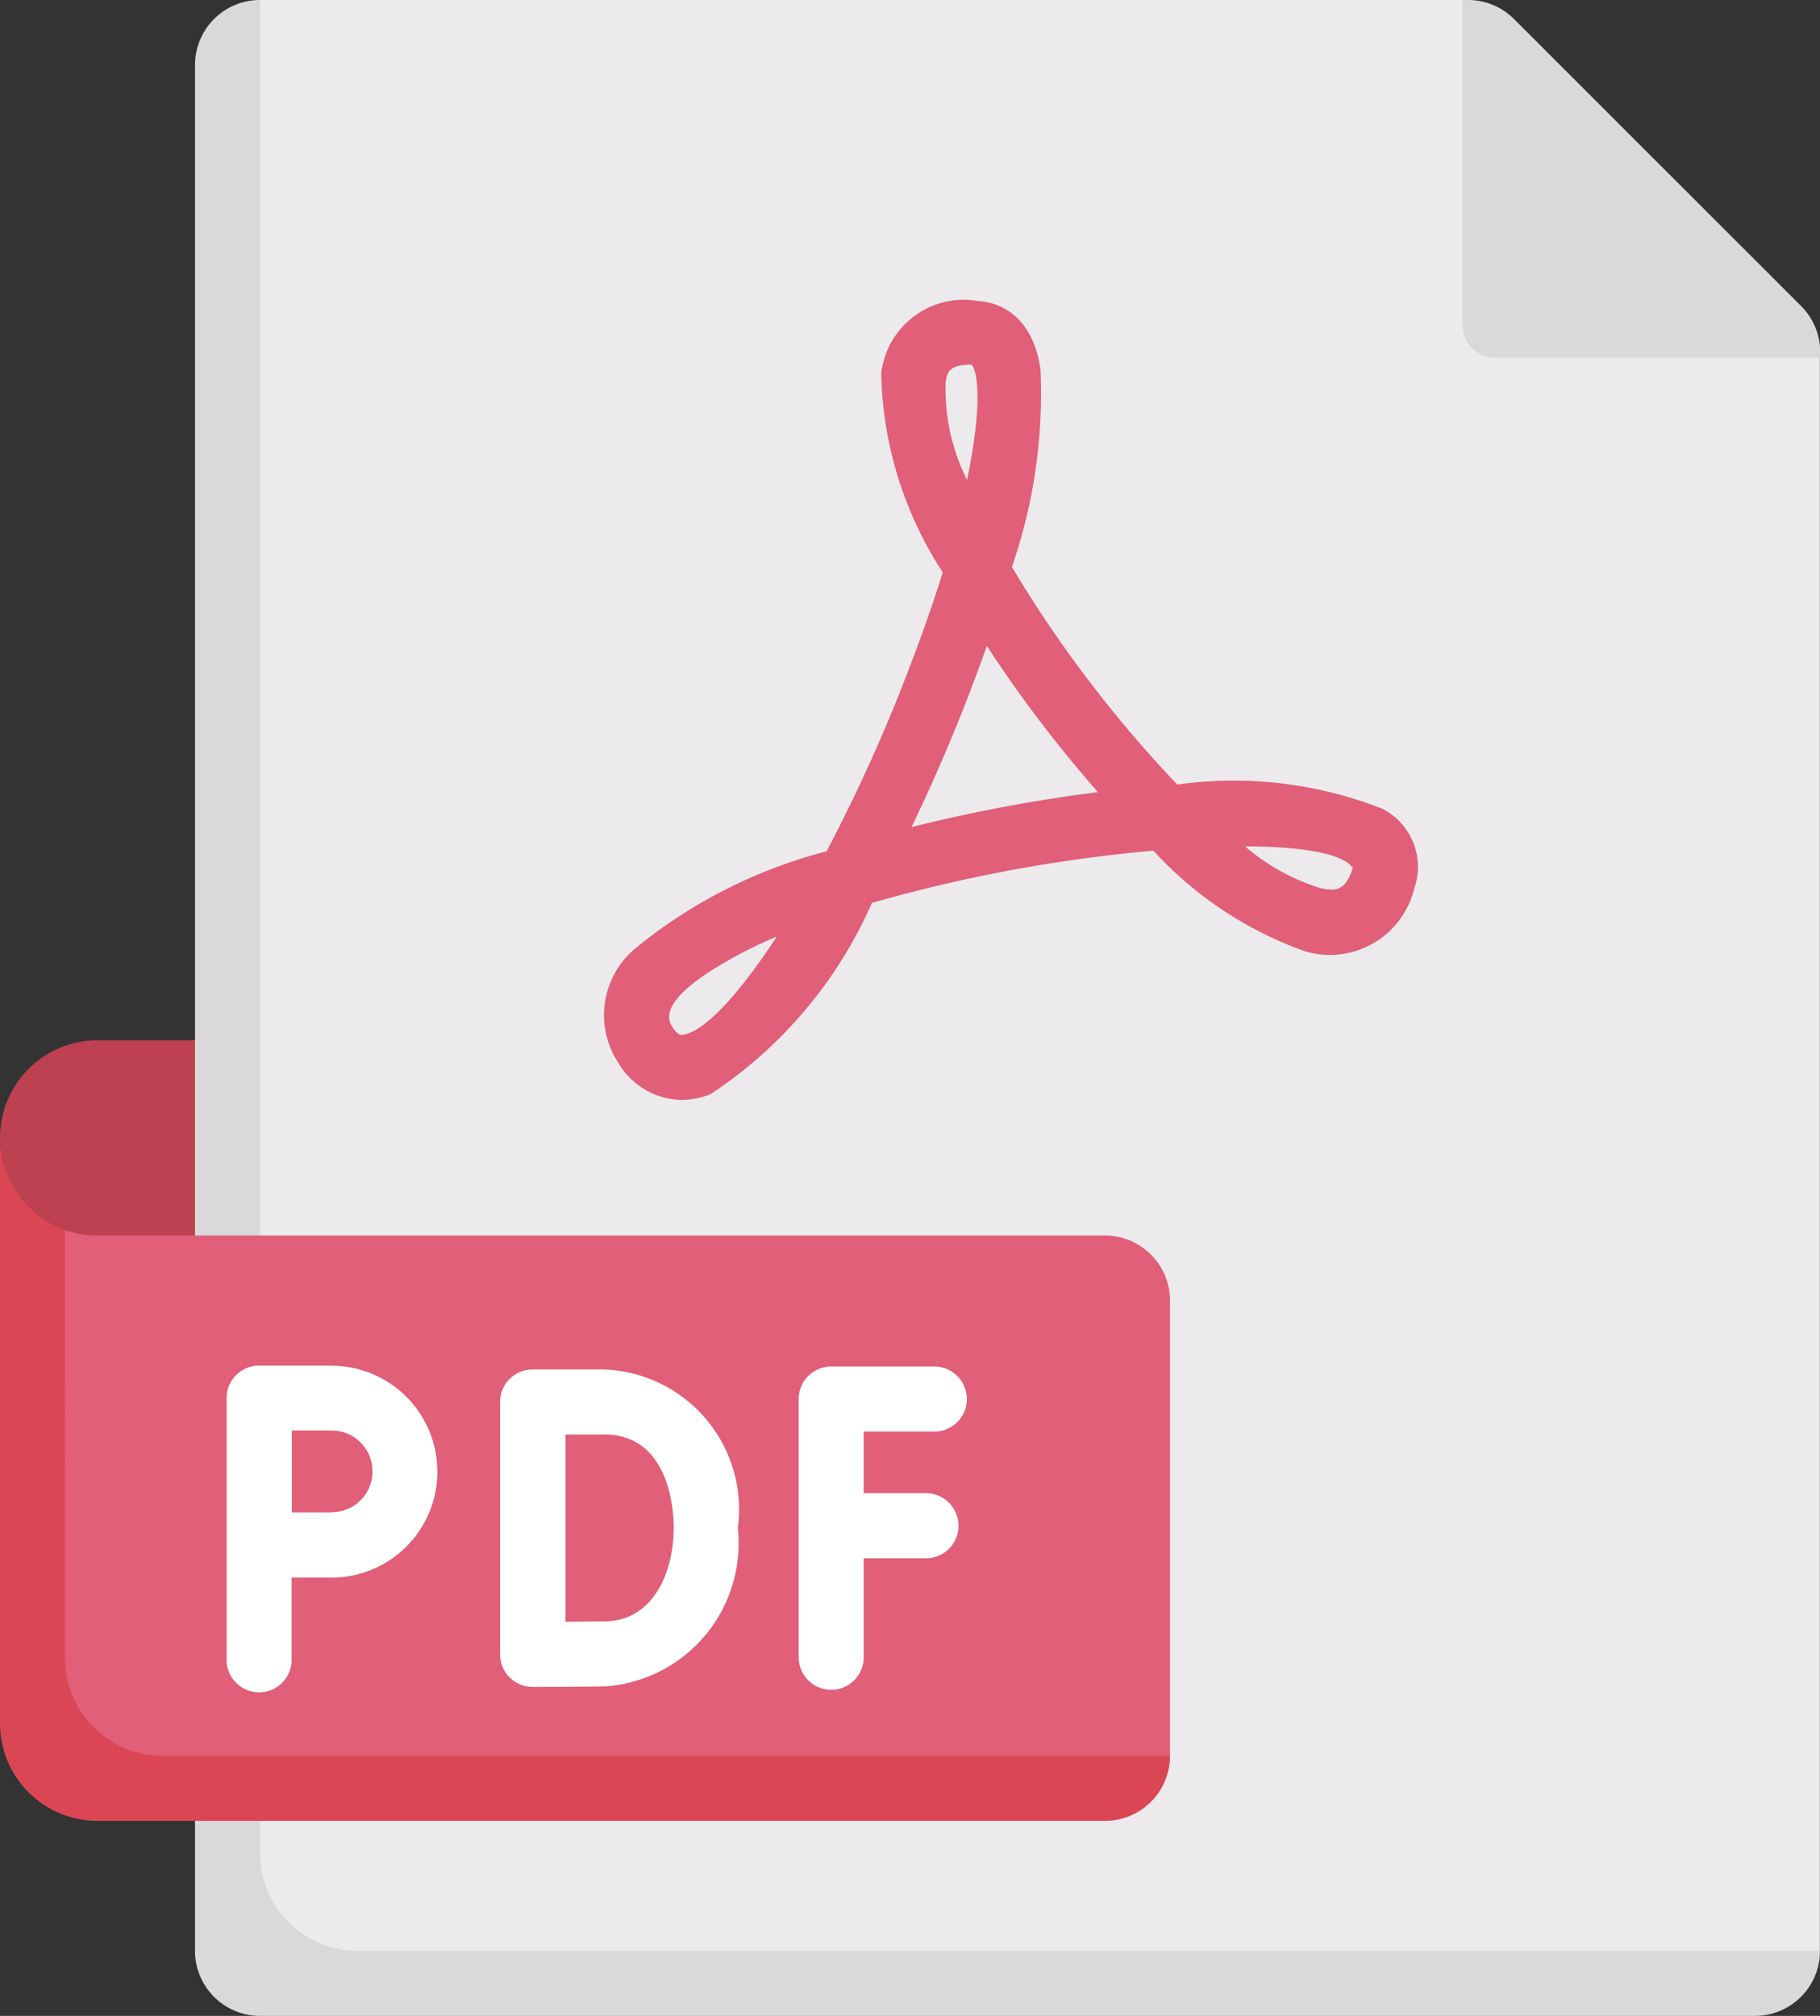
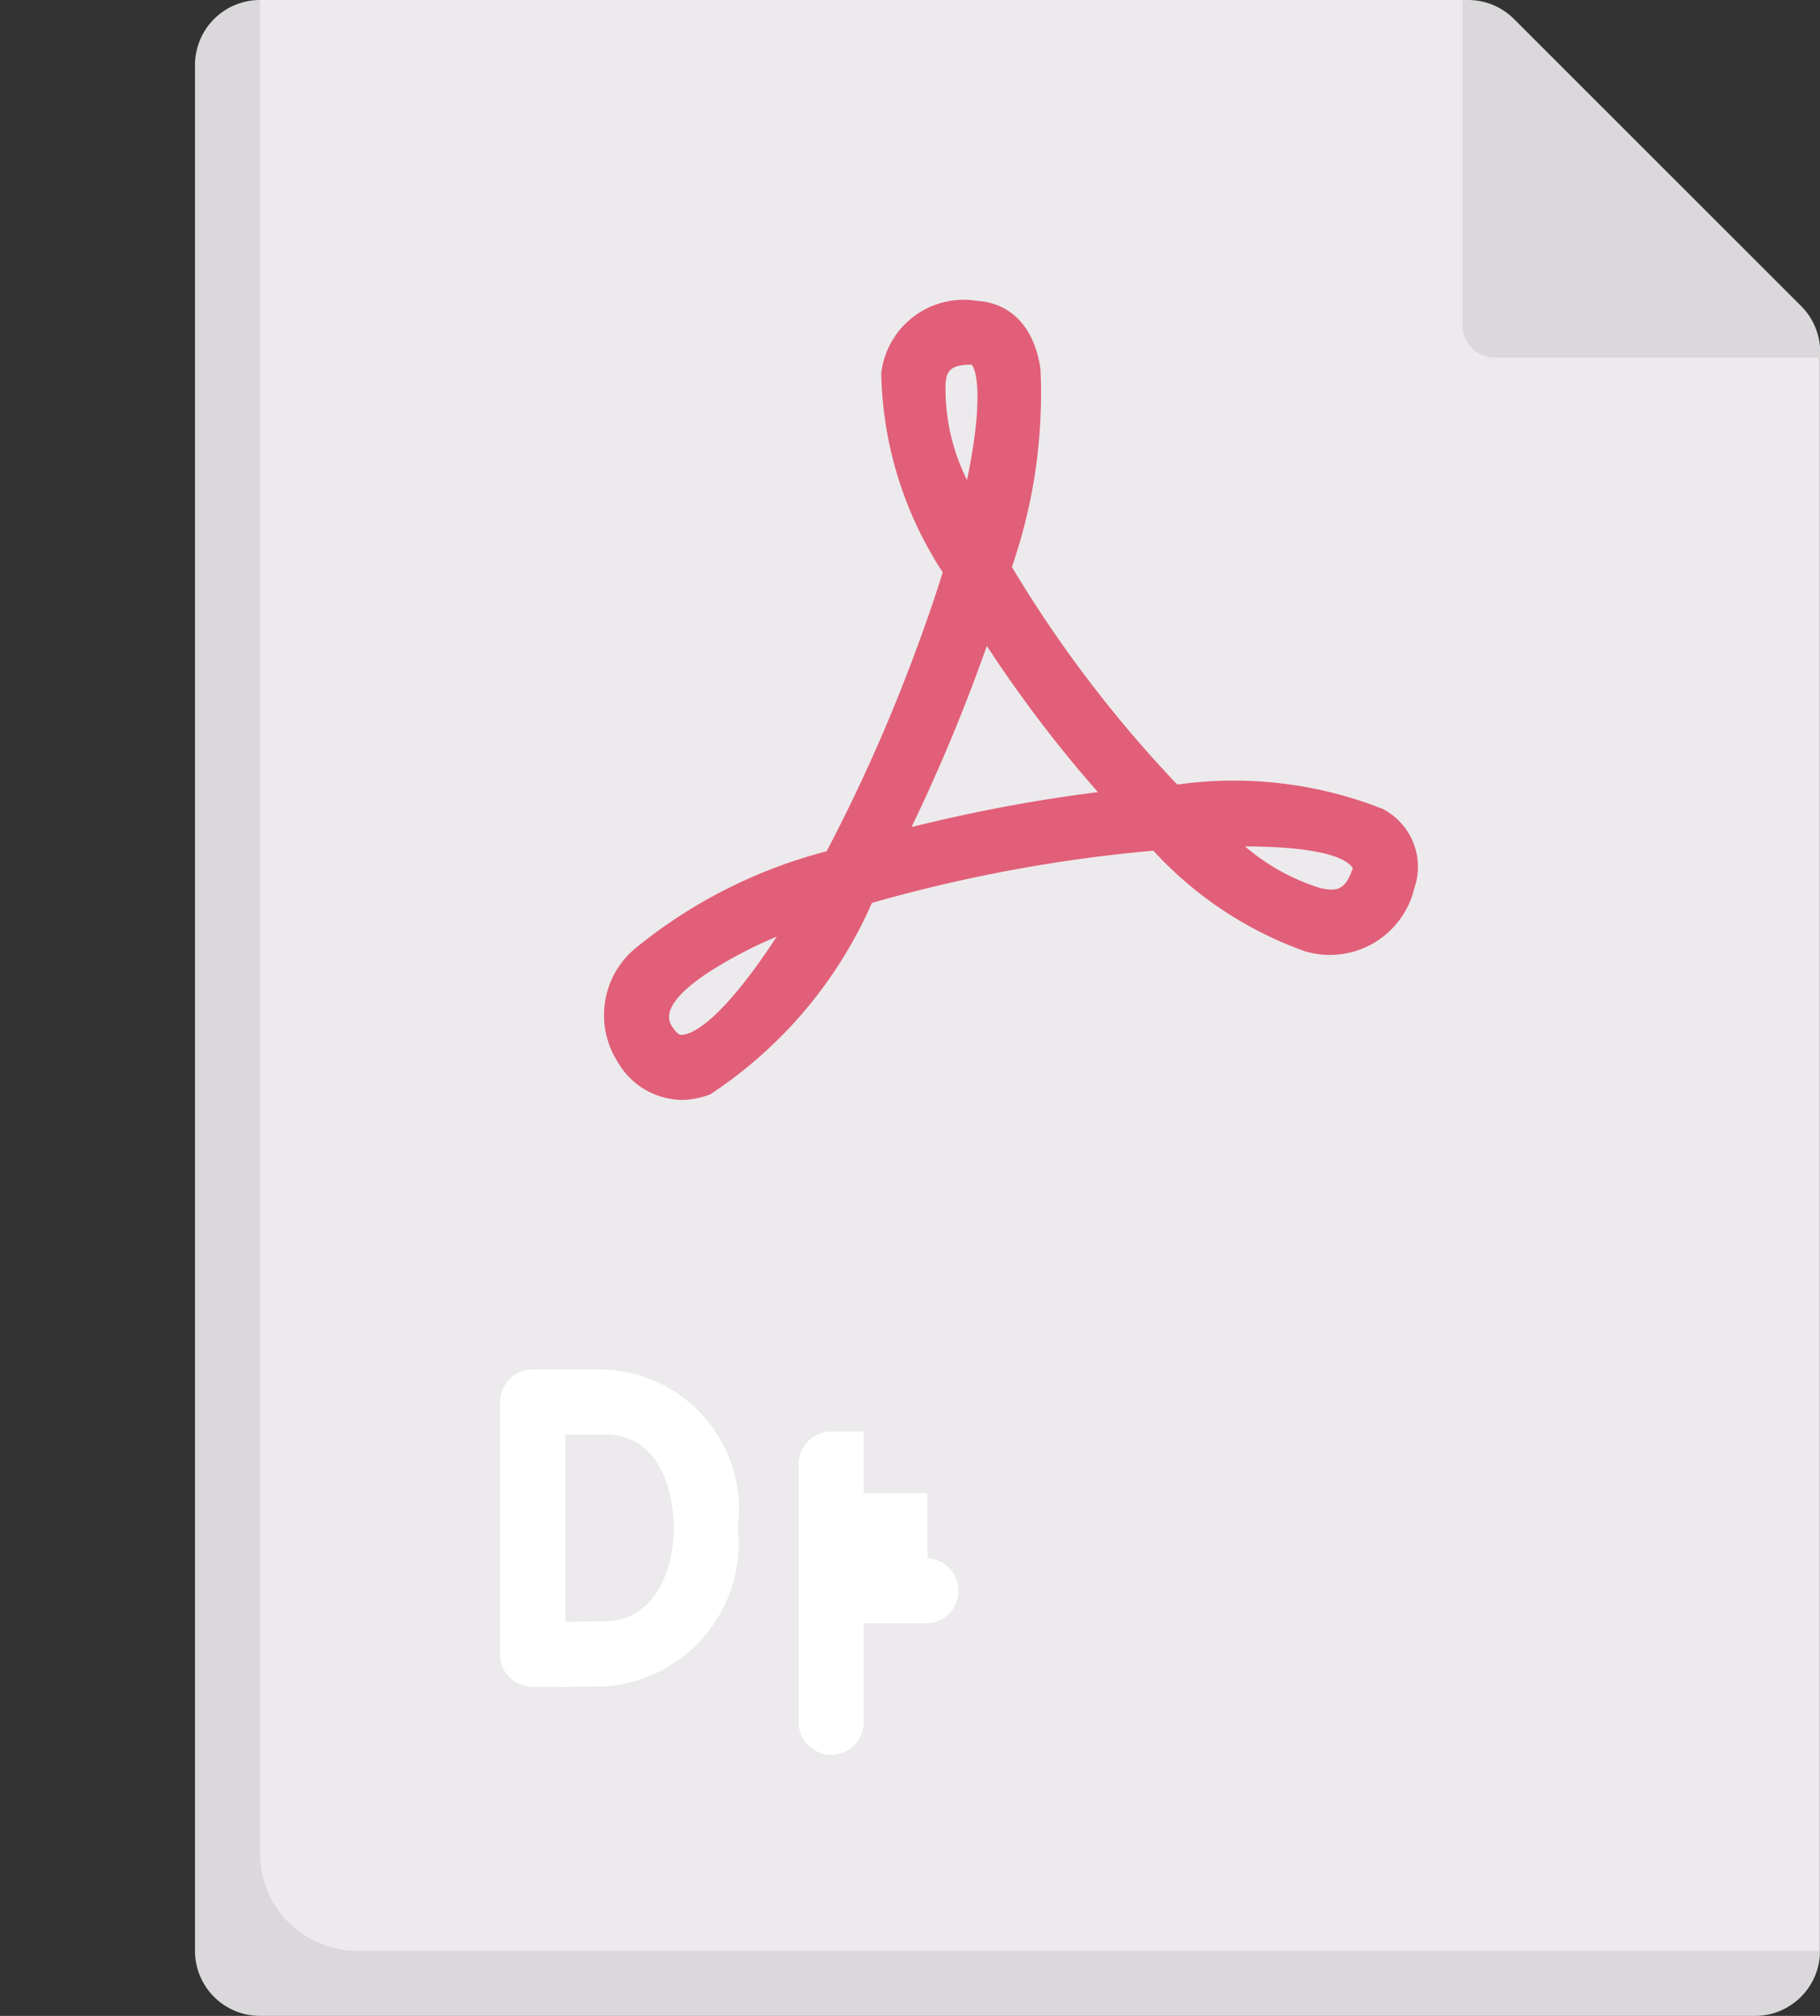
<svg xmlns="http://www.w3.org/2000/svg" width="25.508" height="28.241" viewBox="0 0 25.508 28.241">
  <rect x="0" y="0" width="25.508" height="28.241" fill="#333333" stroke="none" />
  <g id="pdf_1_" data-name="pdf (1)" transform="translate(-24.774 0)">
-     <path id="パス_410" data-name="パス 410" d="M27.963,267.9h-.911a2.277,2.277,0,0,1-2.278-2.277,1.367,1.367,0,0,1,1.367-1.367h1.822V267.9Z" transform="translate(0 -249.683)" fill="#bd4150" />
    <path id="パス_411" data-name="パス 411" d="M99.656,0H82.8l-.469.911V27.8h21.422l.911-.47V5.011Z" transform="translate(-54.384 0)" fill="#eceaec" />
    <path id="パス_412" data-name="パス 412" d="M75.234,25.964V0a.911.911,0,0,0-.911.911V27.33a.911.911,0,0,0,.911.911H96.187a.911.911,0,0,0,.911-.911H76.6A1.366,1.366,0,0,1,75.234,25.964Z" transform="translate(-46.816 0)" fill="#dad8db" />
    <path id="パス_413" data-name="パス 413" d="M401.4,4.932a.911.911,0,0,0-.267-.644L397.109.267A.911.911,0,0,0,396.465,0h-.078V4.555a.456.456,0,0,0,.456.456H401.4Z" transform="translate(-351.115)" fill="#dad8db" />
-     <path id="パス_414" data-name="パス 414" d="M48.348,312.474H34.227a1.364,1.364,0,0,1-.456-.078l-.439.732v5.755a1.367,1.367,0,0,0,1.367,1.367H48.348l.911-.488v-6.377A.911.911,0,0,0,48.348,312.474Z" transform="translate(-8.087 -295.165)" fill="#e15f78" />
-     <path id="パス_415" data-name="パス 415" d="M25.685,290.321a1.37,1.37,0,0,1-.911-1.289v8.2a1.367,1.367,0,0,0,1.367,1.366H40.261a.911.911,0,0,0,.911-.911H27.052a1.367,1.367,0,0,1-1.366-1.367Z" transform="translate(0 -273.089)" fill="#db4655" />
    <g id="グループ_807" data-name="グループ 807" transform="translate(27.949 19.131)">
-       <path id="パス_416" data-name="パス 416" d="M229.531,348.855h-.894v-.863h1.011a.456.456,0,0,0,0-.911h-1.466a.455.455,0,0,0-.456.456v3.617a.455.455,0,1,0,.911,0v-1.387h.894a.456.456,0,0,0,0-.911Z" transform="translate(-219.707 -347.068)" fill="#fff" />
-       <path id="パス_417" data-name="パス 417" d="M83.808,346.839H82.794a.455.455,0,0,0-.455.456h0v3.644a.456.456,0,1,0,.911,0v-1.13l.559,0a1.484,1.484,0,1,0,0-2.968Zm0,2.057-.555,0c0-.21,0-1.148,0-1.148h.558a.573.573,0,1,1,0,1.146Z" transform="translate(-82.338 -346.839)" fill="#fff" />
+       <path id="パス_416" data-name="パス 416" d="M229.531,348.855h-.894v-.863h1.011h-1.466a.455.455,0,0,0-.456.456v3.617a.455.455,0,1,0,.911,0v-1.387h.894a.456.456,0,0,0,0-.911Z" transform="translate(-219.707 -347.068)" fill="#fff" />
      <path id="パス_418" data-name="パス 418" d="M153.288,347.815h-1a.455.455,0,0,0-.456.456l0,1.763c0,.492,0,1.774,0,1.774a.456.456,0,0,0,.456.454h0s.742,0,1.03-.008a2.01,2.01,0,0,0,1.846-2.216A1.963,1.963,0,0,0,153.288,347.815Zm.021,3.529-.561.005c0-.417,0-1.014,0-1.314l0-1.309h.545c.926,0,.973,1.093.973,1.313C154.261,350.68,153.967,351.332,153.309,351.344Z" transform="translate(-147.998 -347.761)" fill="#fff" />
    </g>
    <path id="パス_419" data-name="パス 419" d="M179.25,87.582a1.055,1.055,0,0,1-.892-.528,1.217,1.217,0,0,1,.239-1.591,7.018,7.018,0,0,1,2.686-1.364,23.426,23.426,0,0,0,1.112-2.446c.21-.54.38-1.026.516-1.462a5.277,5.277,0,0,1-.862-2.789,1.164,1.164,0,0,1,1.35-1.013c.222.012.753.128.881.945a7.417,7.417,0,0,1-.4,2.782,17.325,17.325,0,0,0,2.318,3.048,5.691,5.691,0,0,1,2.878.341.913.913,0,0,1,.444,1.112,1.217,1.217,0,0,1-1.531.883,5.278,5.278,0,0,1-2.126-1.41,21.219,21.219,0,0,0-3.945.732,6.182,6.182,0,0,1-2.264,2.681A1.138,1.138,0,0,1,179.25,87.582Zm-.128-1.023c.076.117.118.115.137.112.29-.03.773-.53,1.325-1.377a6.165,6.165,0,0,0-.967.508C178.928,86.26,179.074,86.485,179.122,86.56Zm8.025-2.529a2.967,2.967,0,0,0,1.053.583c.236.055.358.027.458-.279C188.524,84.13,187.952,84.032,187.146,84.03Zm-3.618-2.809a24.842,24.842,0,0,1-1.056,2.539,22.151,22.151,0,0,1,2.613-.49A18.046,18.046,0,0,1,183.529,81.222Zm-.219-3.94c-.323,0-.34.121-.359.249a2.855,2.855,0,0,0,.3,1.367c.206-.983.164-1.5.064-1.616Z" transform="translate(-144.924 -72.173)" fill="#e15f78" />
  </g>
</svg>